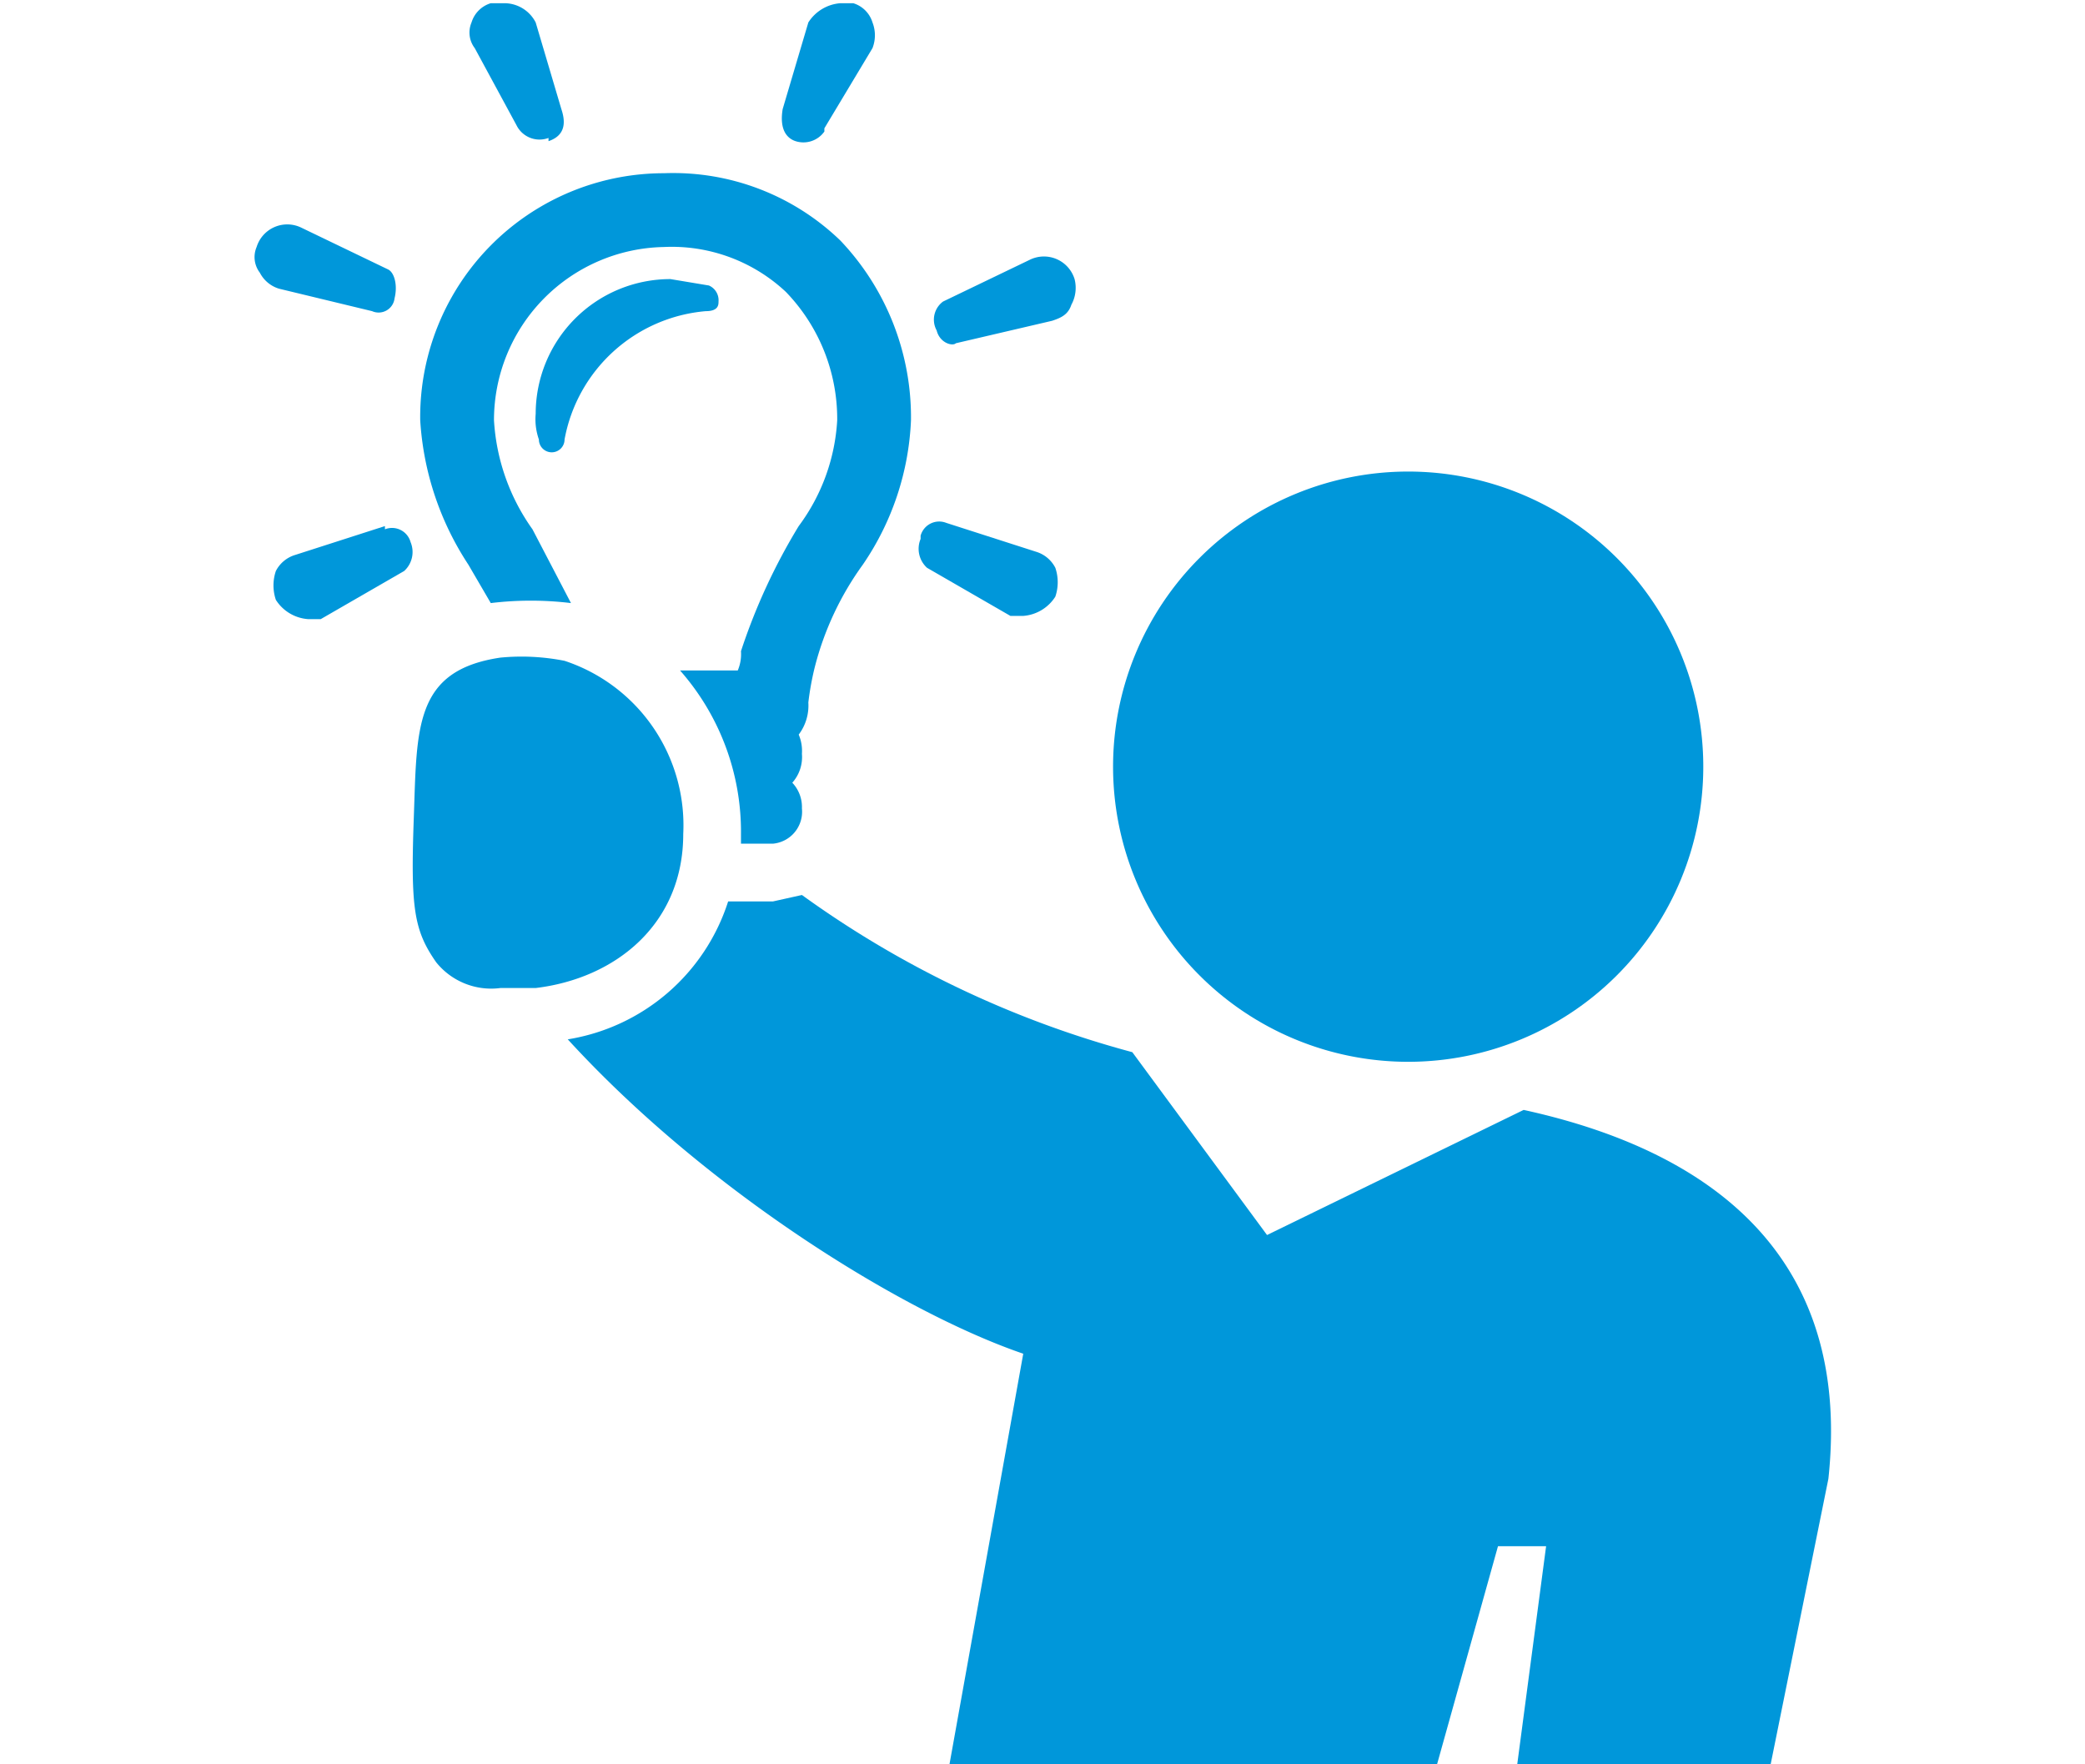
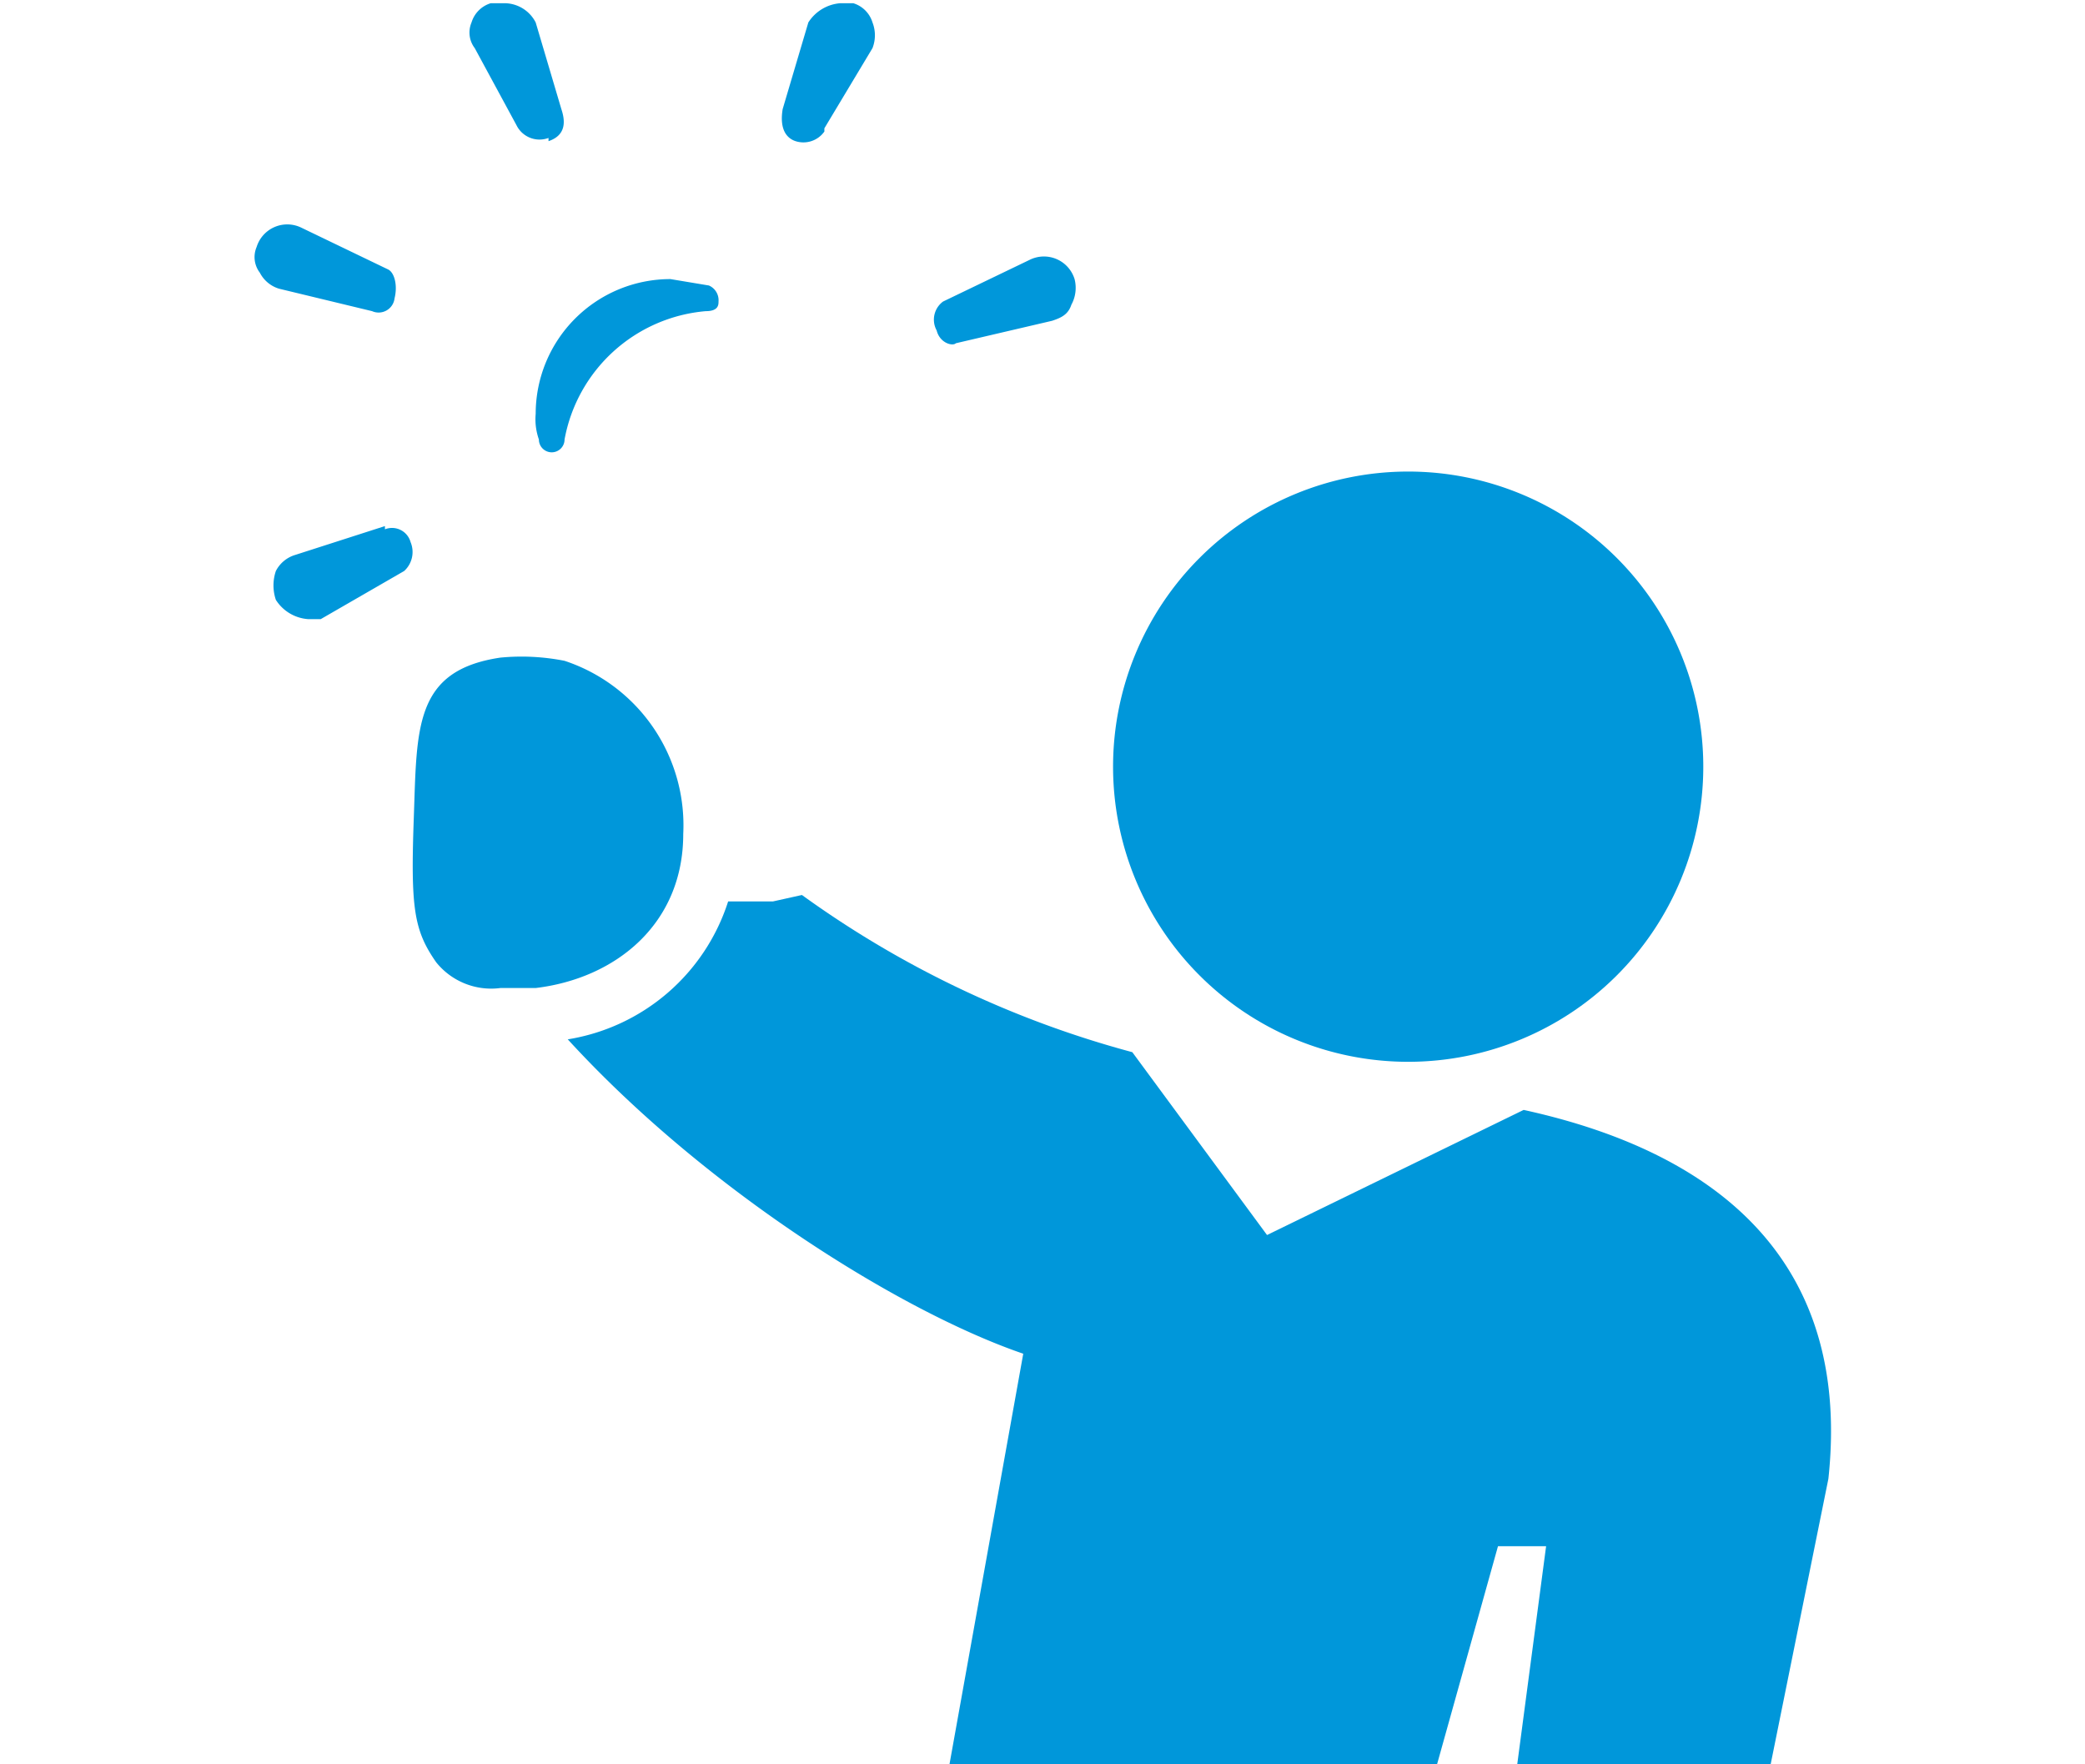
<svg xmlns="http://www.w3.org/2000/svg" id="Capa_1" data-name="Capa 1" viewBox="0 0 65 55">
  <defs>
    <style>.cls-1{fill:#0097da;}</style>
  </defs>
  <title>icon_social_2</title>
  <path class="cls-1" d="M17.1,4.3a.8.8,0,0,1-1-.4L14.8,1.5a.8.8,0,0,1-.1-.8.9.9,0,0,1,.6-.6h.4a1.1,1.1,0,0,1,1,.6l.8,2.7c.1.3.2.8-.4,1" />
  <path class="cls-1" d="M25.7,4l1.5-2.5a1.1,1.1,0,0,0,0-.8.9.9,0,0,0-.6-.6h-.4a1.3,1.3,0,0,0-1,.6l-.8,2.7c-.1.6.1.9.4,1a.8.8,0,0,0,.9-.3" />
  <path class="cls-1" d="M12.1,8.4,9.4,7.1A1,1,0,0,0,8,7.7a.8.8,0,0,0,.1.8,1,1,0,0,0,.6.5l2.9.7a.5.5,0,0,0,.7-.4c.1-.4,0-.8-.2-.9" />
  <path class="cls-1" d="M34.7,23.9a9.2,9.2,0,1,0,9.2-9.2,9.2,9.2,0,0,0-9.2,9.2" />
  <path class="cls-1" d="M47.5,34.6l-8,3.9-4.2-5.7A31.5,31.5,0,0,1,25,27.9l-.9.2H22.7a6.3,6.3,0,0,1-5,4.3c4.3,4.7,10.4,8.5,14.2,9.8L29.6,55H44.8l1.9-6.8h1.5L47.3,55h7.9L57,46.1c.7-6.5-3.1-10.1-9.5-11.5" />
-   <path class="cls-1" d="M26.2,7.5a7.5,7.5,0,0,0-5.5-2.1,7.6,7.6,0,0,0-7.6,7.7,9.2,9.2,0,0,0,1.5,4.5l.7,1.2a10.4,10.4,0,0,1,2.5,0l-1.2-2.3a6.5,6.5,0,0,1-1.2-3.4,5.4,5.4,0,0,1,5.3-5.4,5.2,5.2,0,0,1,3.8,1.4,5.7,5.7,0,0,1,1.6,4,6.1,6.1,0,0,1-1.2,3.3,18.7,18.7,0,0,0-1.8,3.9,1.3,1.3,0,0,1-.1.6H21.2A7.6,7.6,0,0,1,23.1,26v.3h1a1,1,0,0,0,.9-1.1,1.1,1.1,0,0,0-.3-.8,1.2,1.2,0,0,0,.3-.9,1.3,1.3,0,0,0-.1-.6,1.5,1.5,0,0,0,.3-1,8.9,8.9,0,0,1,.2-1.1,9.4,9.4,0,0,1,1.5-3.2,8.6,8.6,0,0,0,1.5-4.5,8,8,0,0,0-2.2-5.6" />
  <path class="cls-1" d="M22.4,9.4a.5.5,0,0,0-.3-.5l-1.2-.2a4.2,4.2,0,0,0-4.2,4.2,1.9,1.9,0,0,0,.1.8.4.4,0,0,0,.8,0,4.9,4.9,0,0,1,4.4-4c.4,0,.4-.2.4-.3" />
  <path class="cls-1" d="M12,16.4l-2.8.9a1,1,0,0,0-.6.5,1.4,1.4,0,0,0,0,.9,1.3,1.3,0,0,0,1,.6H10l2.6-1.5a.8.8,0,0,0,.2-.9.6.6,0,0,0-.8-.4" />
  <path class="cls-1" d="M29.4,9.4l2.7-1.3a1,1,0,0,1,1.4.6,1.1,1.1,0,0,1-.1.8c-.1.3-.3.4-.6.5l-3,.7c-.1.1-.5,0-.6-.4a.7.7,0,0,1,.2-.9" />
-   <path class="cls-1" d="M28.7,16.8a.8.8,0,0,0,.2.9l2.6,1.5h.4a1.3,1.3,0,0,0,1-.6,1.4,1.4,0,0,0,0-.9,1,1,0,0,0-.6-.5l-2.8-.9a.6.6,0,0,0-.8.4" />
  <path class="cls-1" d="M15.6,20.5c-2.7.4-2.6,2.2-2.7,5s0,3.5.7,4.5a2.2,2.2,0,0,0,2,.8h1.1c2.5-.3,4.6-2,4.6-4.8a5.4,5.4,0,0,0-3.7-5.4,6.9,6.9,0,0,0-2-.1" />
</svg>